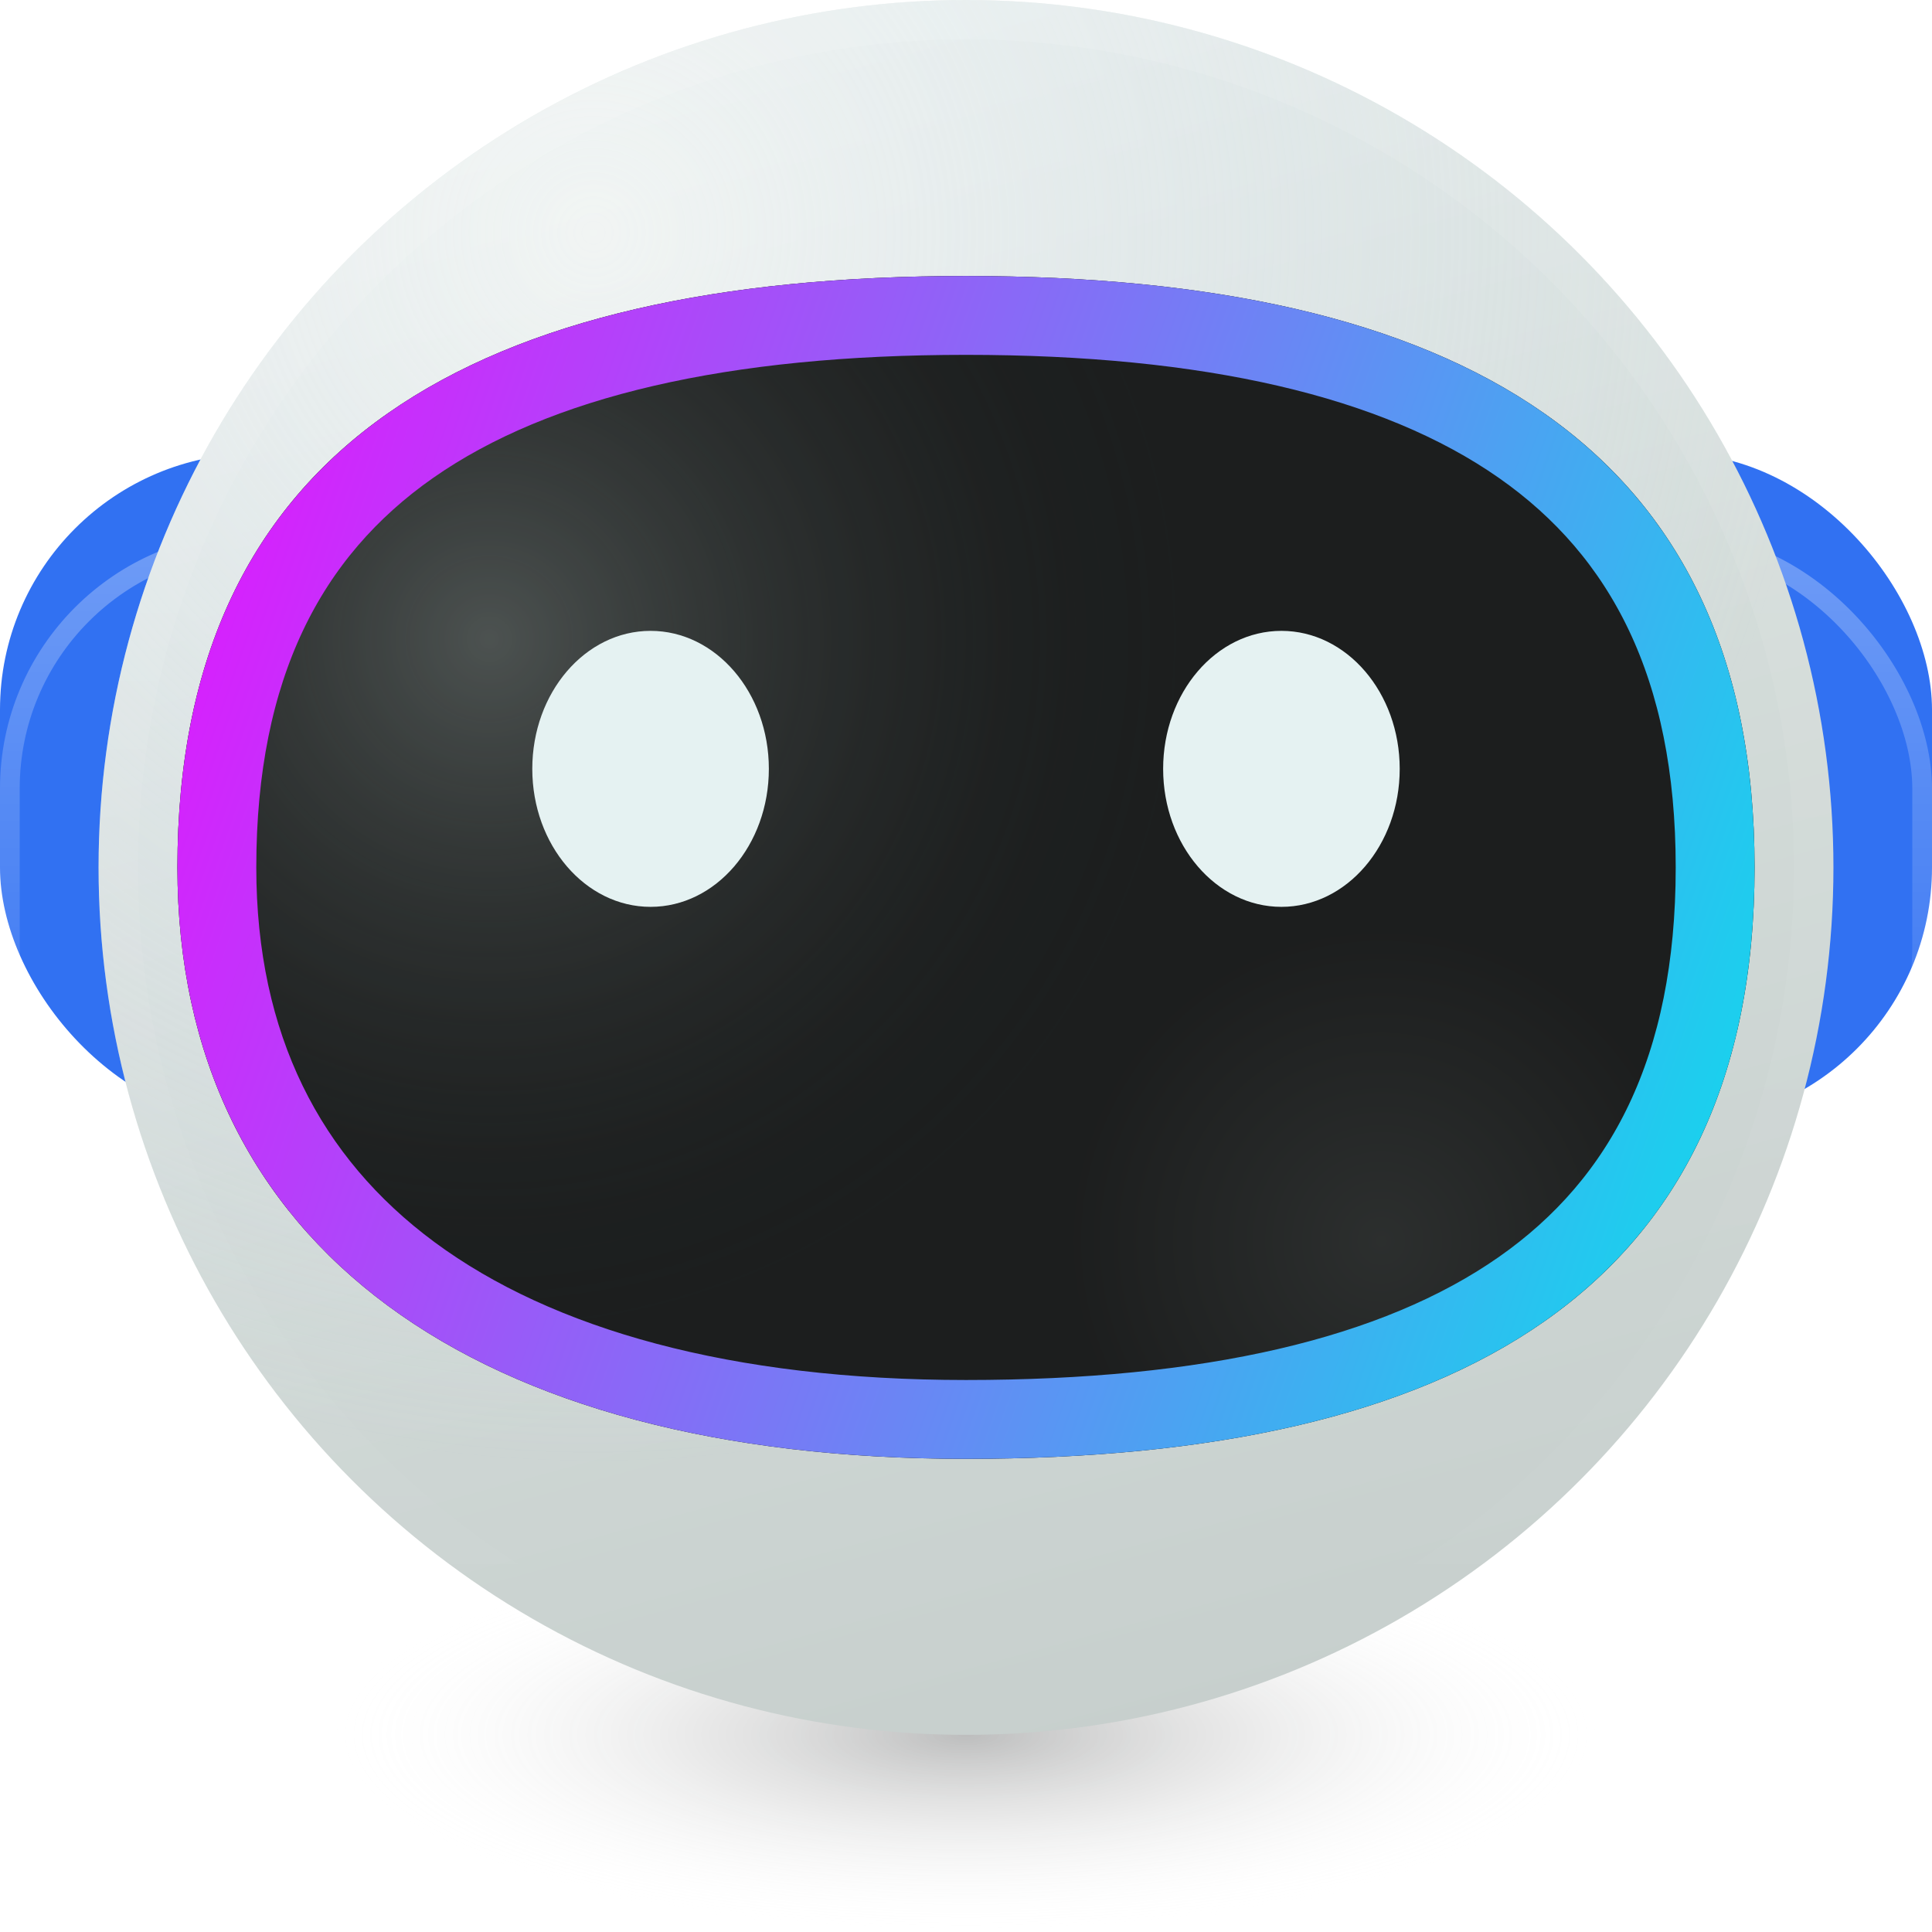
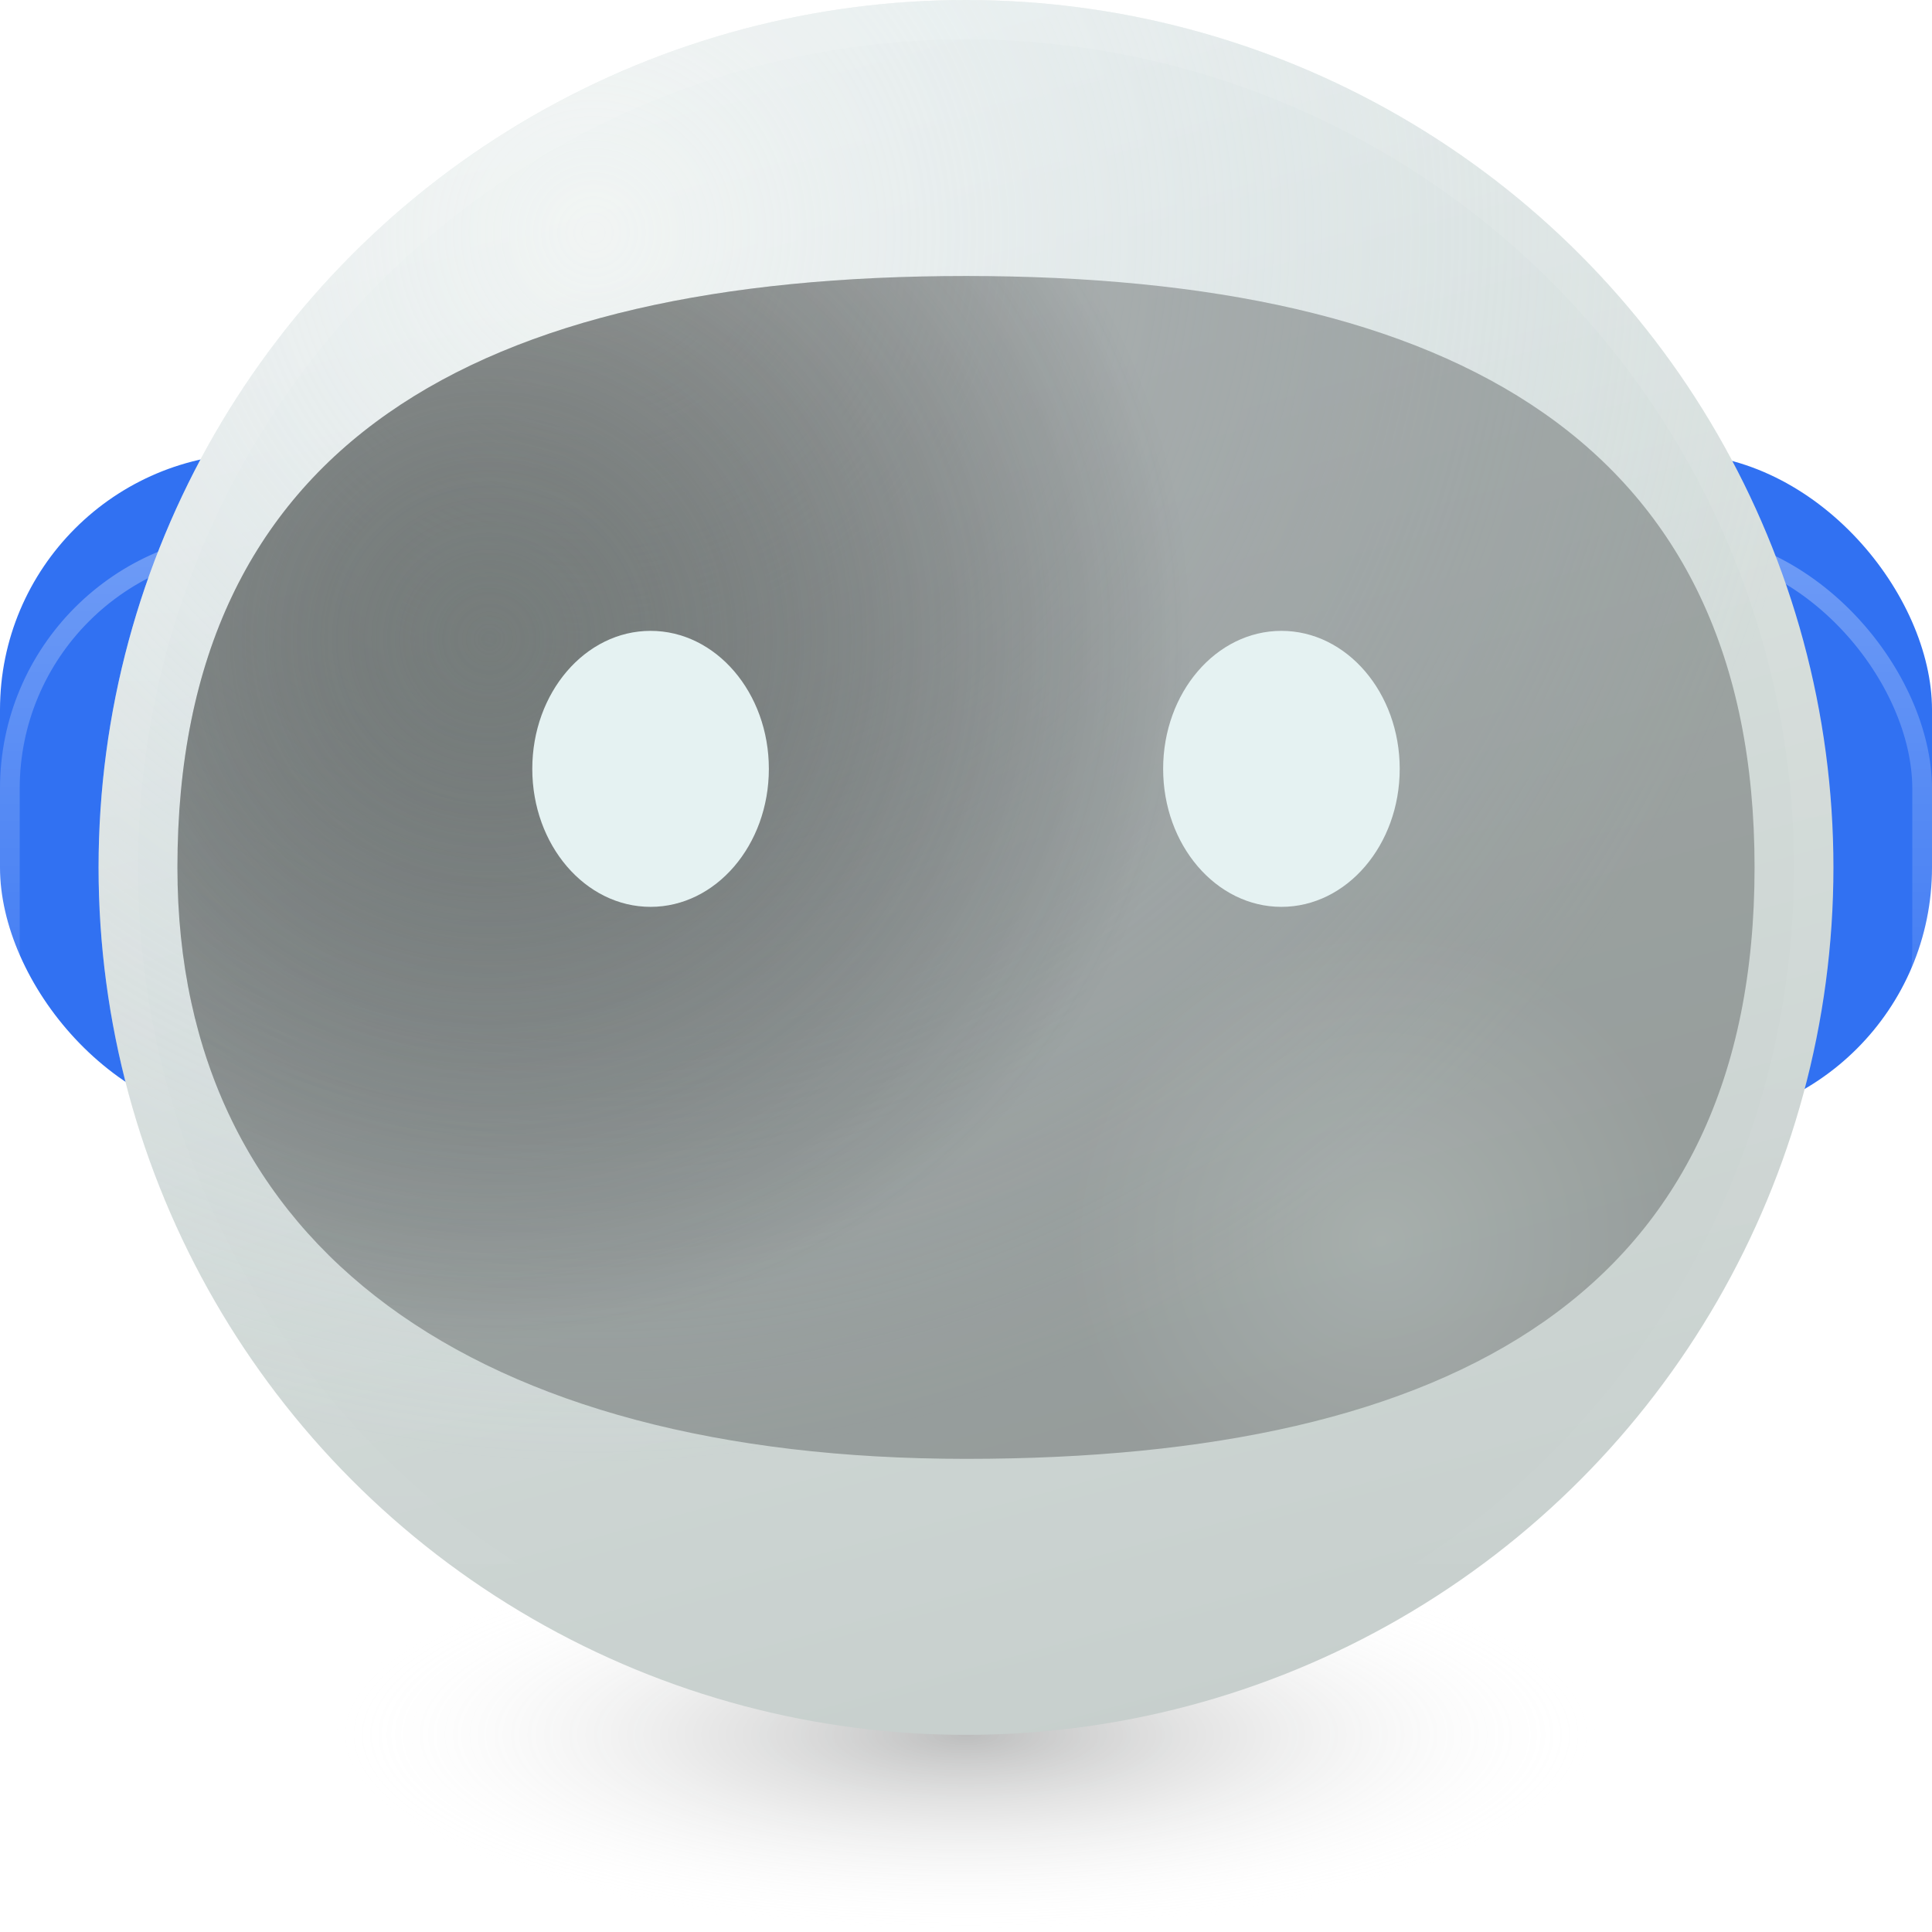
<svg xmlns="http://www.w3.org/2000/svg" width="49" height="49" viewBox="0 0 49 49" fill="none">
  <ellipse cx="24.5" cy="44" rx="16" ry="5" fill="url(#paint0_radial_7527_3866)" />
  <g filter="url(#filter0_i_7527_3866)">
    <rect y="13.5" width="49" height="17" rx="6.5" fill="#3171F2" />
  </g>
  <rect x="0.25" y="13.75" width="48.5" height="16.5" rx="6.25" stroke="url(#paint1_linear_7527_3866)" stroke-width="0.5" />
  <g filter="url(#filter1_i_7527_3866)">
    <circle cx="24.5" cy="22" r="22" fill="url(#paint2_linear_7527_3866)" />
    <circle cx="24.5" cy="22" r="22" fill="url(#paint3_radial_7527_3866)" fill-opacity="0.6" />
  </g>
  <circle cx="24.5" cy="22" r="21.5" stroke="url(#paint4_linear_7527_3866)" />
  <g filter="url(#filter2_i_7527_3866)">
-     <path d="M44.5 22C44.5 32.714 36.932 37 24.5 37C12.068 37 4.5 31.643 4.5 22C4.5 11.286 12.068 7 24.5 7C36.932 7 44.5 11.286 44.5 22Z" fill="#1C1E1E" />
    <path d="M44.5 22C44.5 32.714 36.932 37 24.5 37C12.068 37 4.5 31.643 4.5 22C4.5 11.286 12.068 7 24.5 7C36.932 7 44.5 11.286 44.5 22Z" fill="url(#paint5_radial_7527_3866)" fill-opacity="0.7" />
    <path d="M44.5 22C44.5 32.714 36.932 37 24.5 37C12.068 37 4.5 31.643 4.5 22C4.5 11.286 12.068 7 24.5 7C36.932 7 44.5 11.286 44.5 22Z" fill="url(#paint6_radial_7527_3866)" fill-opacity="0.3" />
  </g>
-   <path d="M24.5 8C30.633 8 35.389 9.063 38.589 11.302C41.722 13.494 43.5 16.91 43.5 22C43.5 27.09 41.722 30.506 38.589 32.698C35.389 34.937 30.633 36 24.5 36C18.408 36 13.646 34.685 10.432 32.312C7.259 29.968 5.5 26.526 5.5 22C5.5 16.91 7.278 13.494 10.411 11.302C13.611 9.063 18.367 8 24.5 8Z" stroke="url(#paint7_linear_7527_3866)" stroke-width="2" />
  <ellipse cx="16.5" cy="19.5" rx="3" ry="3.5" fill="#E5F2F2" />
  <ellipse cx="32.5" cy="19.5" rx="3" ry="3.5" fill="#E5F2F2" />
  <defs>
    <filter id="filter0_i_7527_3866" x="0" y="11.5" width="49" height="19" filterUnits="userSpaceOnUse" color-interpolation-filters="sRGB">
      <feFlood flood-opacity="0" result="BackgroundImageFix" />
      <feBlend mode="normal" in="SourceGraphic" in2="BackgroundImageFix" result="shape" />
      <feColorMatrix in="SourceAlpha" type="matrix" values="0 0 0 0 0 0 0 0 0 0 0 0 0 0 0 0 0 0 127 0" result="hardAlpha" />
      <feOffset dy="-2" />
      <feGaussianBlur stdDeviation="1.25" />
      <feComposite in2="hardAlpha" operator="arithmetic" k2="-1" k3="1" />
      <feColorMatrix type="matrix" values="0 0 0 0 1 0 0 0 0 1 0 0 0 0 1 0 0 0 0.6 0" />
      <feBlend mode="normal" in2="shape" result="effect1_innerShadow_7527_3866" />
    </filter>
    <filter id="filter1_i_7527_3866" x="2.5" y="0" width="44" height="44" filterUnits="userSpaceOnUse" color-interpolation-filters="sRGB">
      <feFlood flood-opacity="0" result="BackgroundImageFix" />
      <feBlend mode="normal" in="SourceGraphic" in2="BackgroundImageFix" result="shape" />
      <feColorMatrix in="SourceAlpha" type="matrix" values="0 0 0 0 0 0 0 0 0 0 0 0 0 0 0 0 0 0 127 0" result="hardAlpha" />
      <feOffset />
      <feGaussianBlur stdDeviation="2" />
      <feComposite in2="hardAlpha" operator="arithmetic" k2="-1" k3="1" />
      <feColorMatrix type="matrix" values="0 0 0 0 1 0 0 0 0 1 0 0 0 0 1 0 0 0 0.3 0" />
      <feBlend mode="normal" in2="shape" result="effect1_innerShadow_7527_3866" />
    </filter>
    <filter id="filter2_i_7527_3866" x="4.5" y="7" width="40" height="30" filterUnits="userSpaceOnUse" color-interpolation-filters="sRGB">
      <feFlood flood-opacity="0" result="BackgroundImageFix" />
      <feBlend mode="normal" in="SourceGraphic" in2="BackgroundImageFix" result="shape" />
      <feColorMatrix in="SourceAlpha" type="matrix" values="0 0 0 0 0 0 0 0 0 0 0 0 0 0 0 0 0 0 127 0" result="hardAlpha" />
      <feOffset />
      <feGaussianBlur stdDeviation="3.75" />
      <feComposite in2="hardAlpha" operator="arithmetic" k2="-1" k3="1" />
      <feColorMatrix type="matrix" values="0 0 0 0 0 0 0 0 0 0 0 0 0 0 0 0 0 0 0.4 0" />
      <feBlend mode="normal" in2="shape" result="effect1_innerShadow_7527_3866" />
    </filter>
    <radialGradient id="paint0_radial_7527_3866" cx="0" cy="0" r="1" gradientUnits="userSpaceOnUse" gradientTransform="translate(24.5 44) scale(16 5)">
      <stop stop-color="#222424" stop-opacity="0.3" />
      <stop offset="1" stop-color="white" stop-opacity="0" />
    </radialGradient>
    <linearGradient id="paint1_linear_7527_3866" x1="24.5" y1="13.5" x2="24.5" y2="30.5" gradientUnits="userSpaceOnUse">
      <stop stop-color="white" stop-opacity="0.3" />
      <stop offset="1" stop-color="white" stop-opacity="0" />
    </linearGradient>
    <linearGradient id="paint2_linear_7527_3866" x1="24.5" y1="0" x2="36.5" y2="44" gradientUnits="userSpaceOnUse">
      <stop stop-color="#DEE7E4" />
      <stop offset="1" stop-color="#C6CECC" />
    </linearGradient>
    <radialGradient id="paint3_radial_7527_3866" cx="0" cy="0" r="1" gradientUnits="userSpaceOnUse" gradientTransform="translate(15 6) rotate(71.274) scale(31.149)">
      <stop stop-color="white" />
      <stop offset="1" stop-color="#E2EAFB" stop-opacity="0" />
    </radialGradient>
    <linearGradient id="paint4_linear_7527_3866" x1="24.5" y1="0" x2="24.5" y2="44" gradientUnits="userSpaceOnUse">
      <stop stop-color="white" stop-opacity="0.1" />
      <stop offset="1" stop-color="white" stop-opacity="0" />
    </linearGradient>
    <radialGradient id="paint5_radial_7527_3866" cx="0" cy="0" r="1" gradientUnits="userSpaceOnUse" gradientTransform="translate(12.5 16.25) rotate(45) scale(17.678)">
      <stop stop-color="#808986" />
      <stop offset="1" stop-color="#1C1E1E" stop-opacity="0" />
    </radialGradient>
    <radialGradient id="paint6_radial_7527_3866" cx="0" cy="0" r="1" gradientUnits="userSpaceOnUse" gradientTransform="translate(35 31.5) rotate(-149.349) scale(7.846)">
      <stop stop-color="#505654" />
      <stop offset="1" stop-color="#1C1E1E" />
    </radialGradient>
    <linearGradient id="paint7_linear_7527_3866" x1="5.25" y1="6.25" x2="48.635" y2="21.436" gradientUnits="userSpaceOnUse">
      <stop stop-color="#E513FE" />
      <stop offset="1" stop-color="#0FDBED" />
    </linearGradient>
  </defs>
</svg>